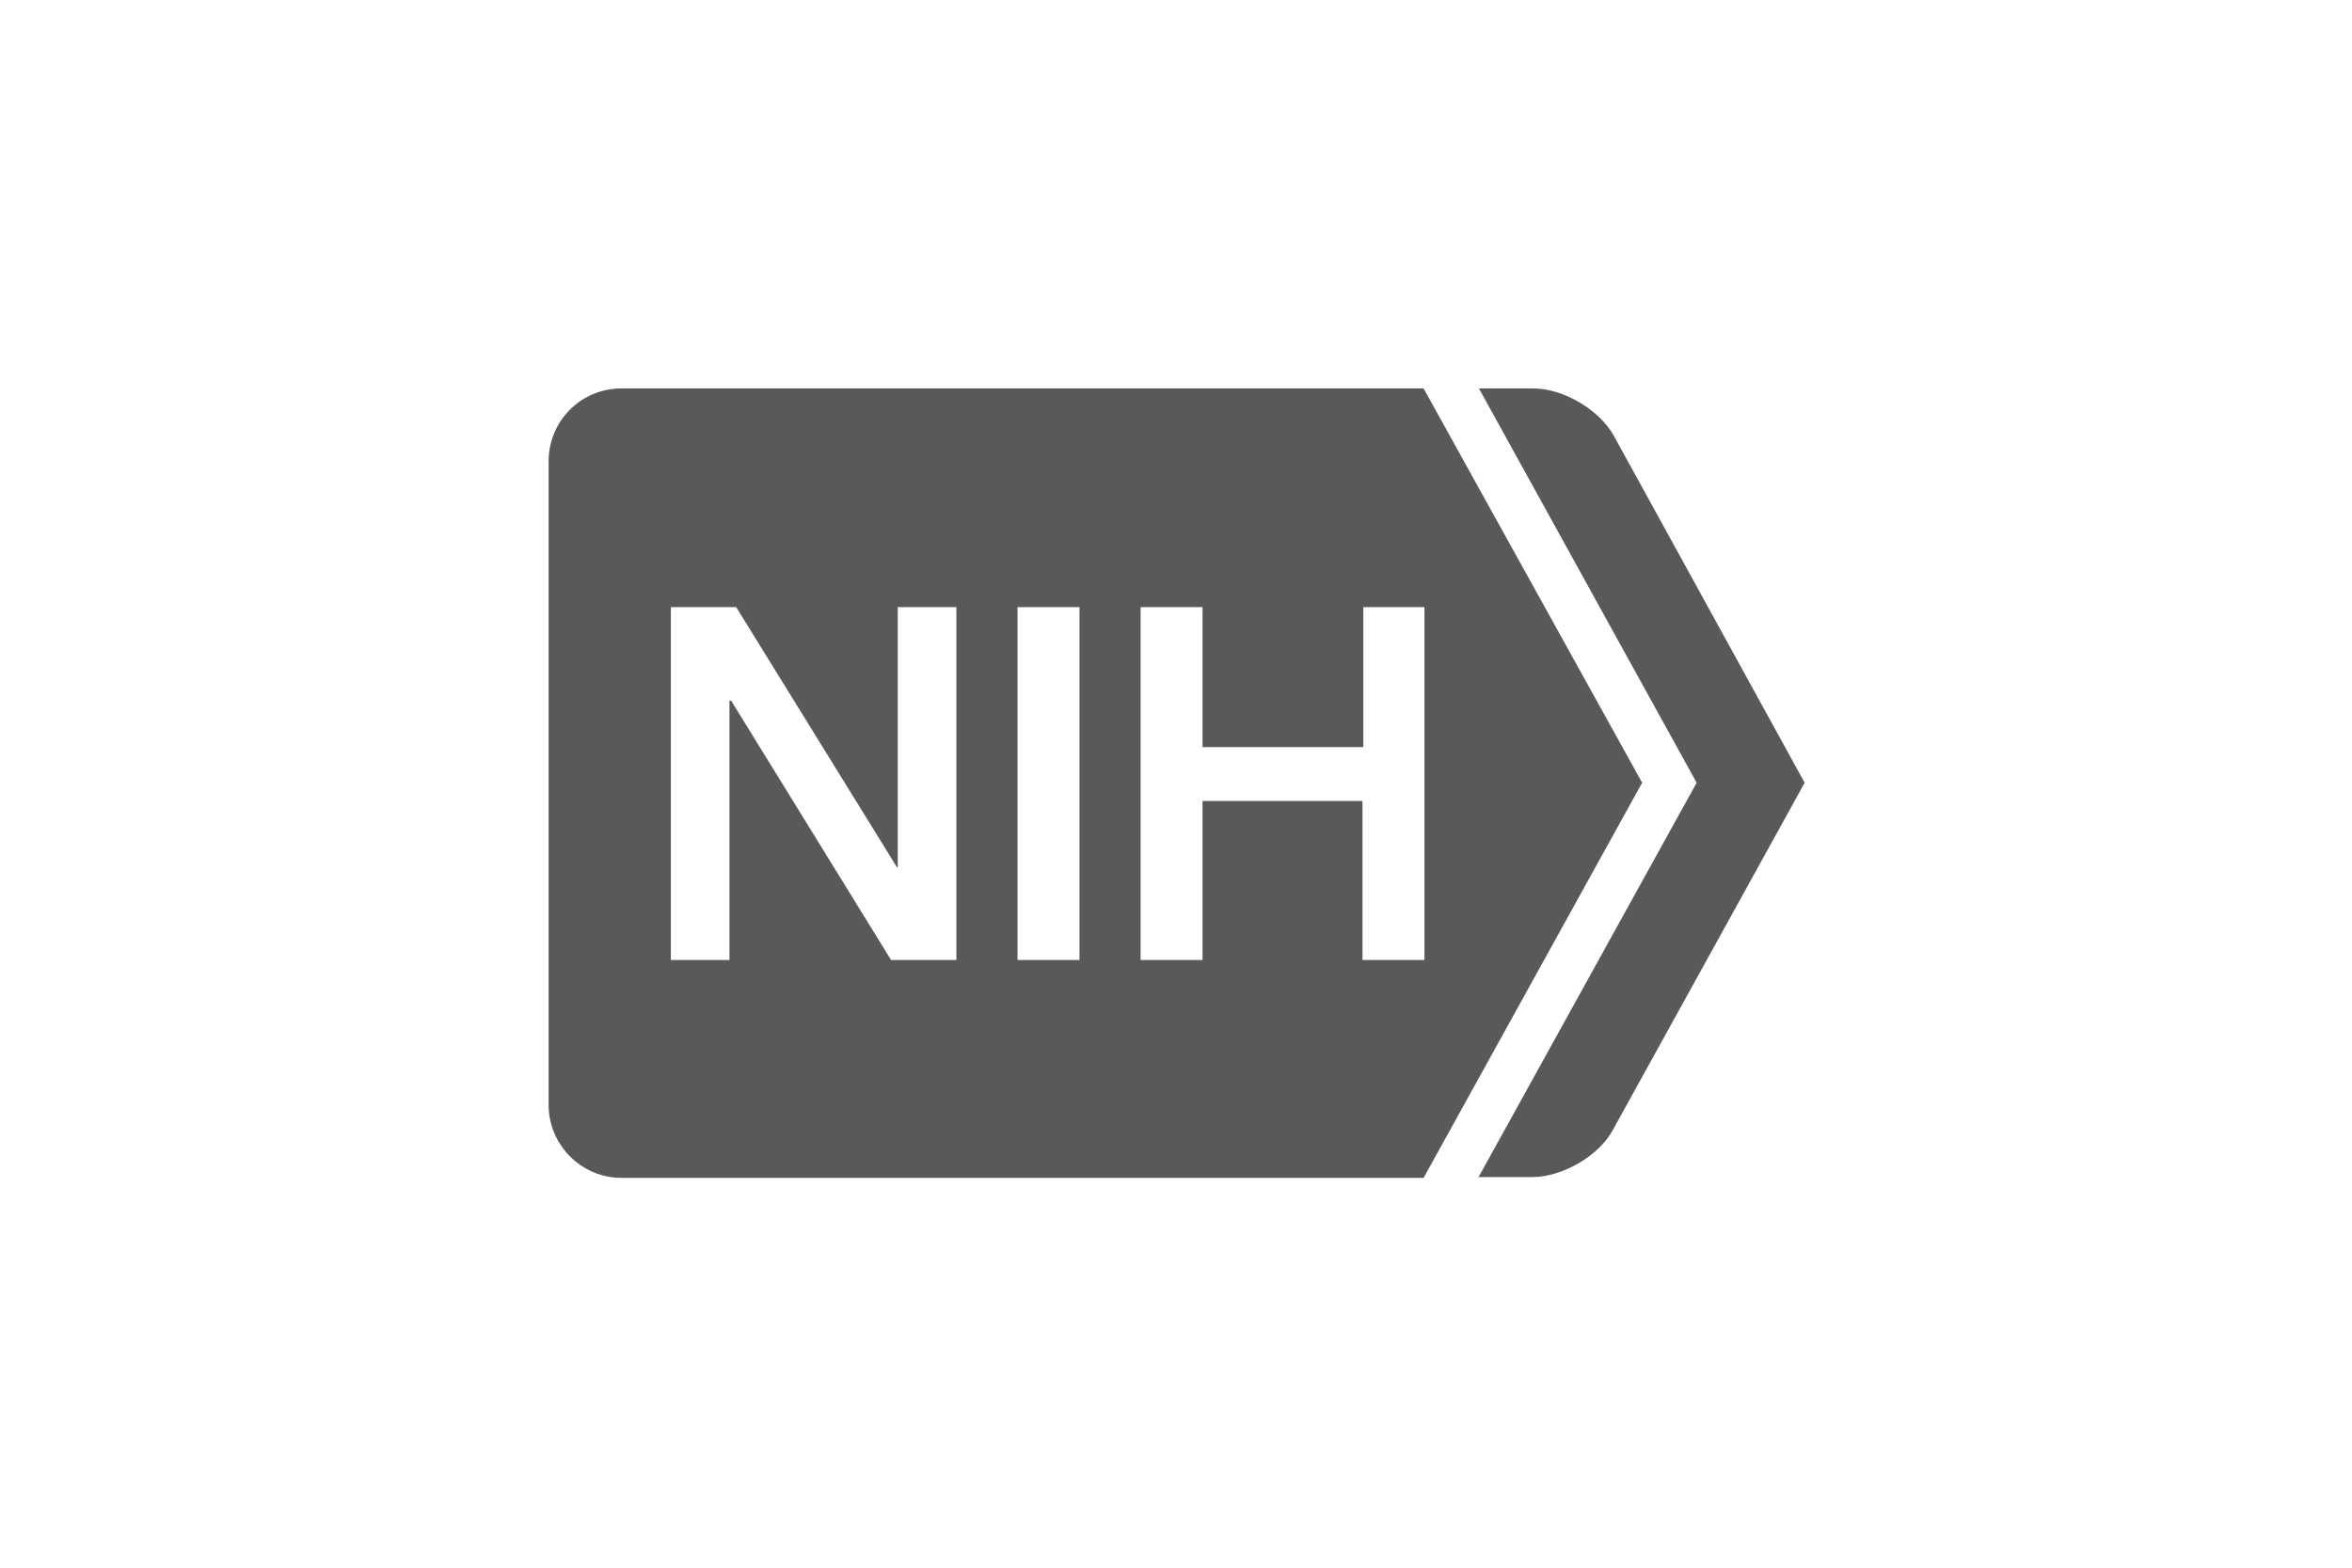
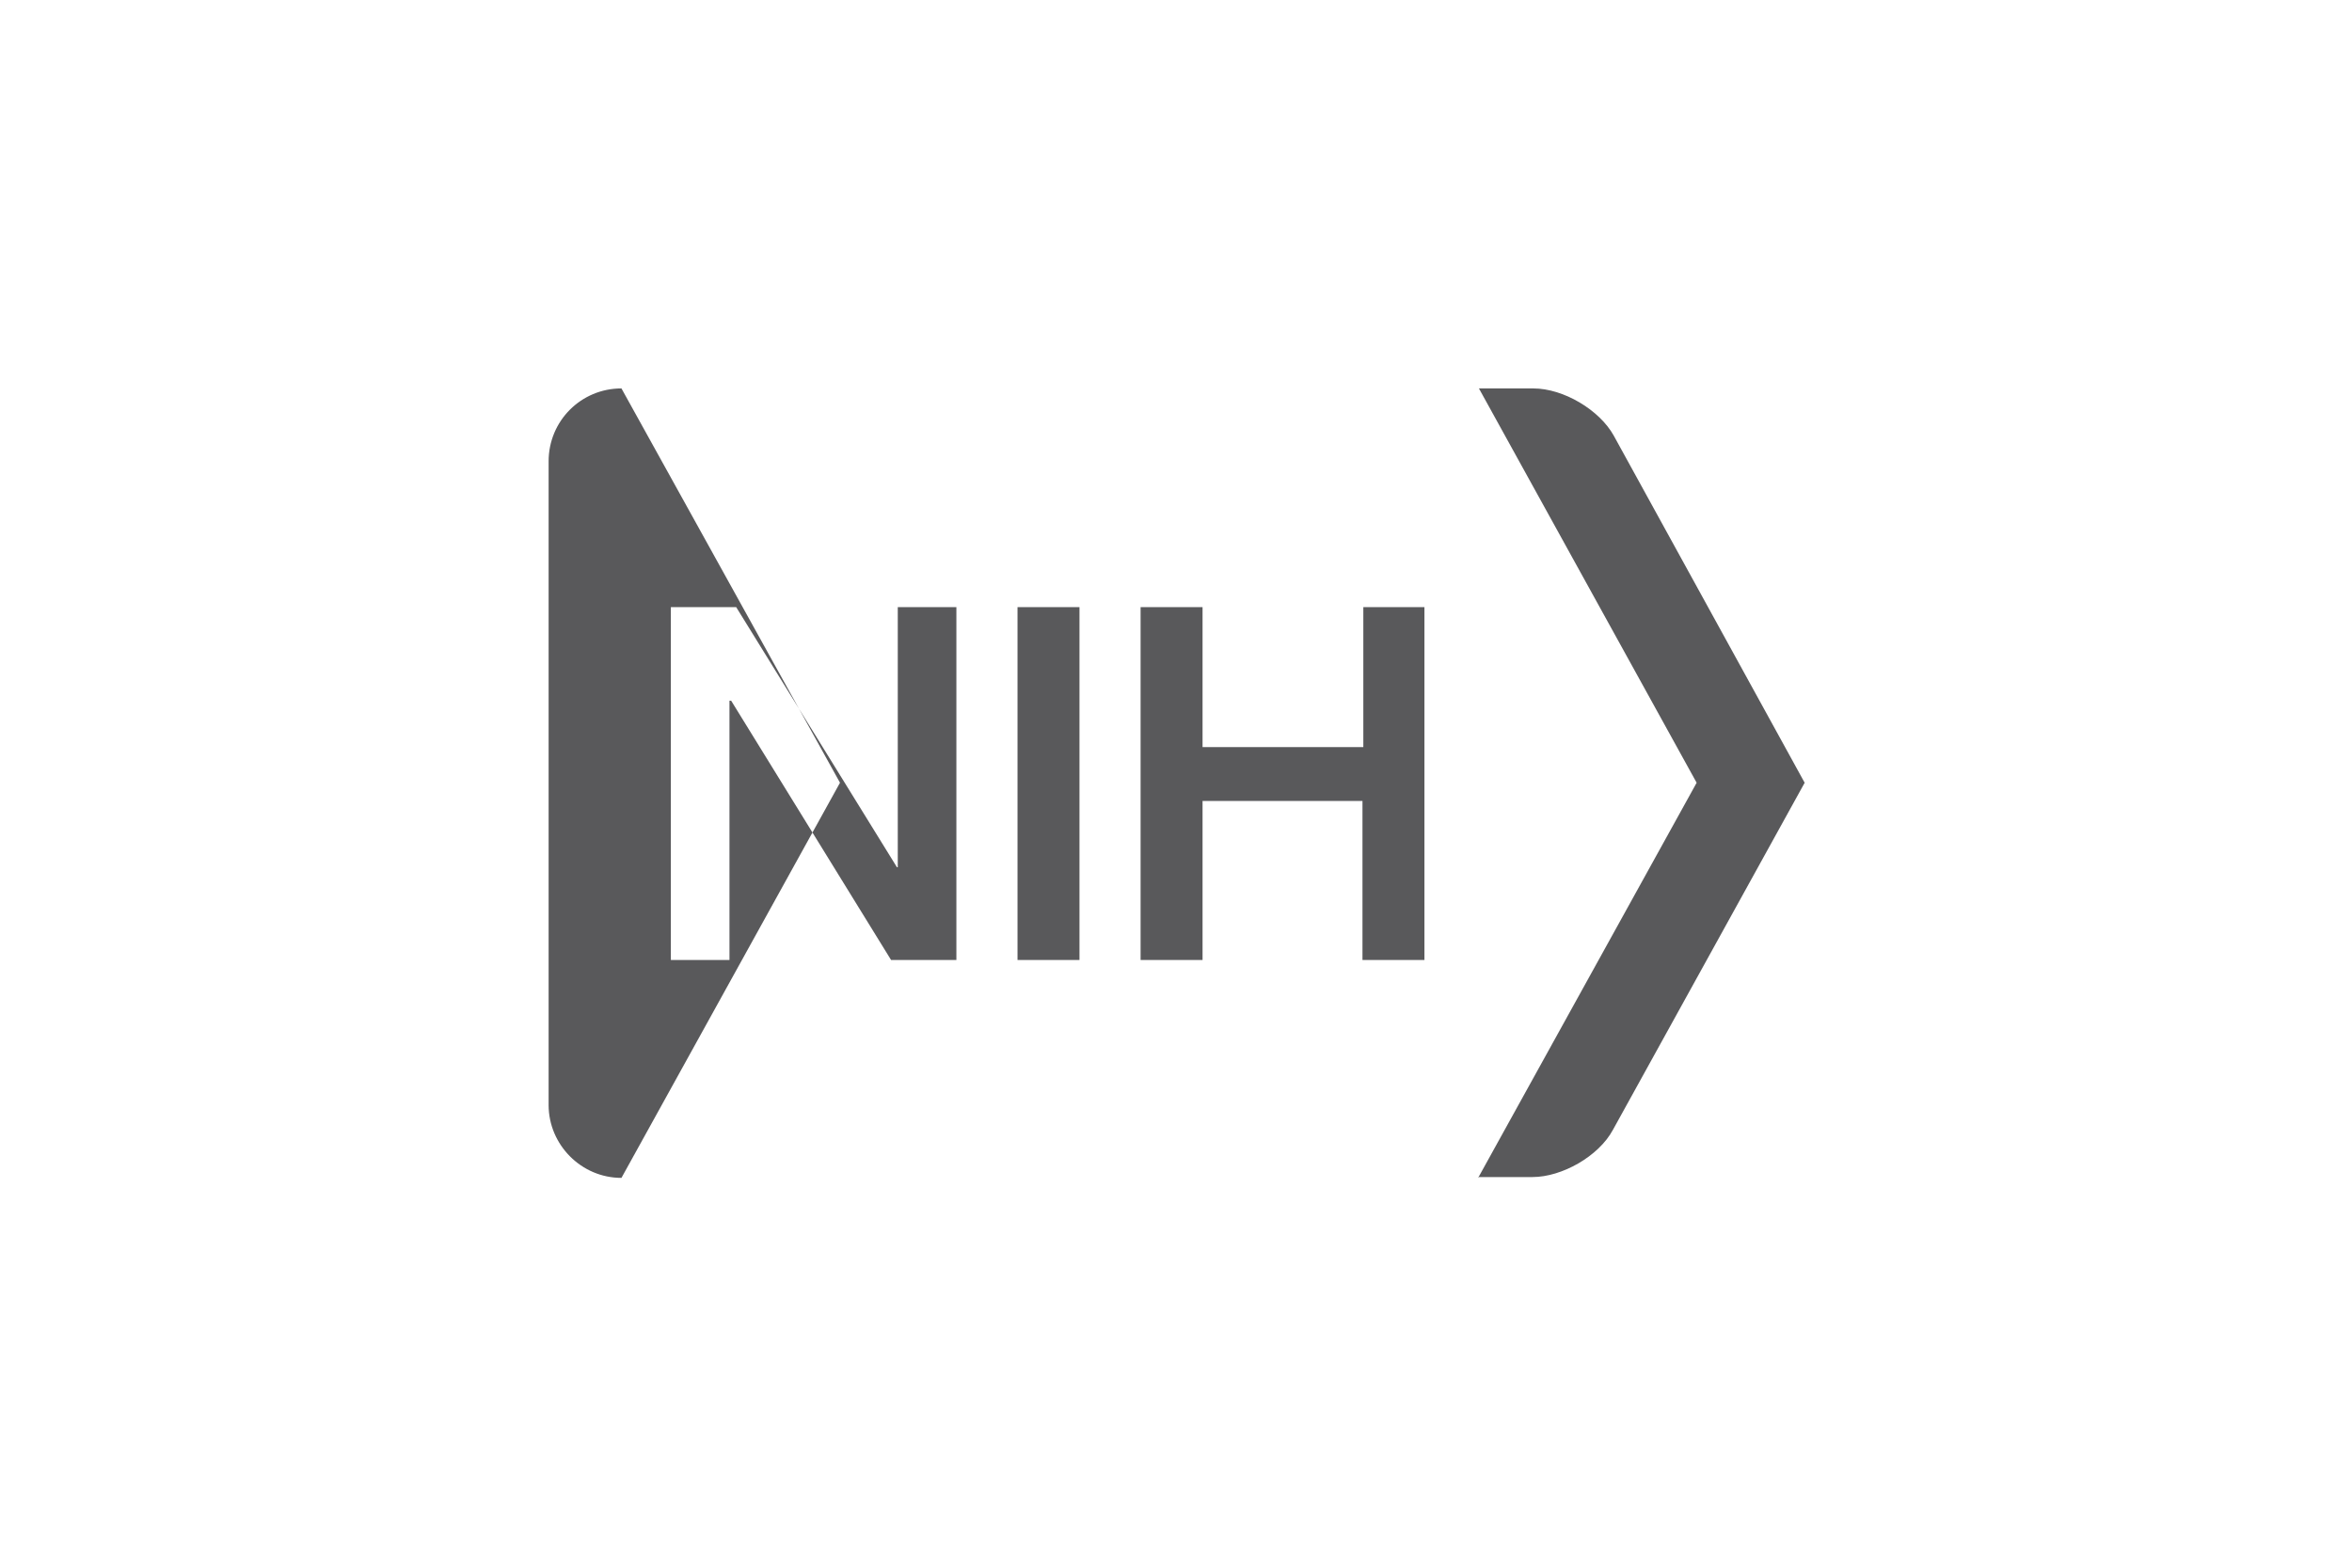
<svg xmlns="http://www.w3.org/2000/svg" id="Layer_1" width="180" height="120" viewBox="0 0 180 120">
-   <path d="M123.502,33.347c-1.09-1.966-3.845-3.614-6.152-3.614h-4.166l16.661,30.183-16.689,30.183h4.13c2.242,0,5.062-1.585,6.152-3.614l14.674-26.568-14.61-26.569ZM113.121,90.161l.035-.063h-.035v.063ZM108.949,29.732h-61.389c-3.076,0-5.574,2.473-5.574,5.581v49.269c0,3.044,2.499,5.58,5.574,5.58h61.389l16.725-30.247-16.725-30.183ZM73.192,73.484h-4.997l-12.239-19.848h-.129v19.848h-4.486v-27.012h4.999l12.303,19.911h.064v-19.911h4.486v27.012ZM82.613,73.484h-4.742v-27.012h4.742v27.012ZM104.271,73.484v-12.174h-12.239v12.174h-4.742v-27.012h4.742v10.716h12.304v-10.716h4.677v27.012h-4.742Z" fill="#59595b" />
+   <path d="M123.502,33.347c-1.09-1.966-3.845-3.614-6.152-3.614h-4.166l16.661,30.183-16.689,30.183h4.13c2.242,0,5.062-1.585,6.152-3.614l14.674-26.568-14.61-26.569ZM113.121,90.161l.035-.063h-.035v.063ZM108.949,29.732h-61.389c-3.076,0-5.574,2.473-5.574,5.581v49.269c0,3.044,2.499,5.58,5.574,5.58l16.725-30.247-16.725-30.183ZM73.192,73.484h-4.997l-12.239-19.848h-.129v19.848h-4.486v-27.012h4.999l12.303,19.911h.064v-19.911h4.486v27.012ZM82.613,73.484h-4.742v-27.012h4.742v27.012ZM104.271,73.484v-12.174h-12.239v12.174h-4.742v-27.012h4.742v10.716h12.304v-10.716h4.677v27.012h-4.742Z" fill="#59595b" />
</svg>